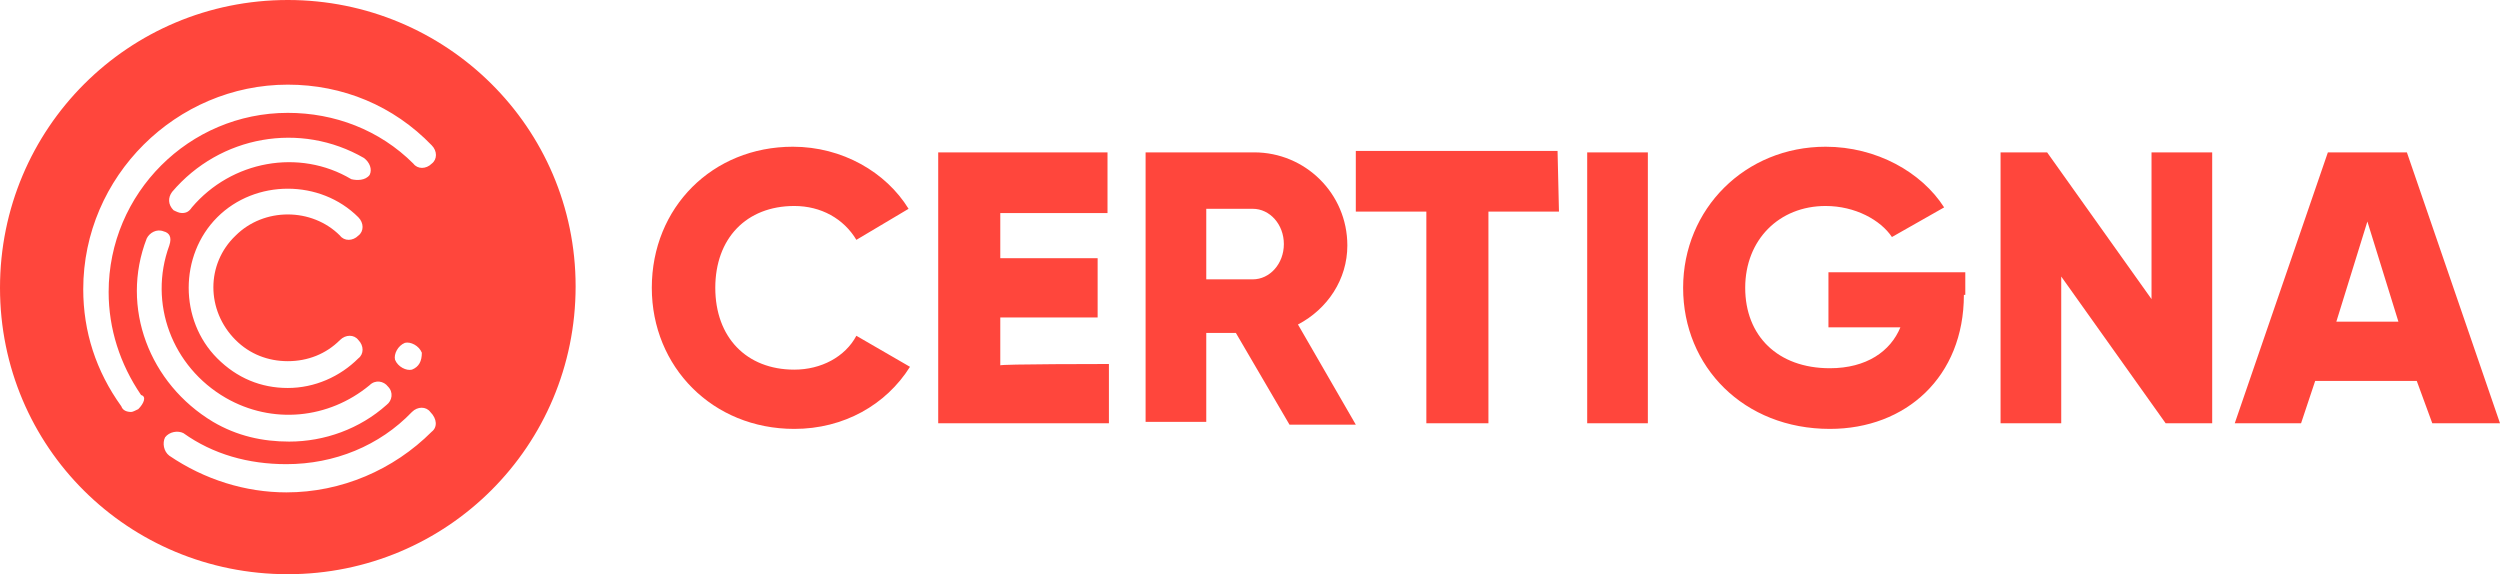
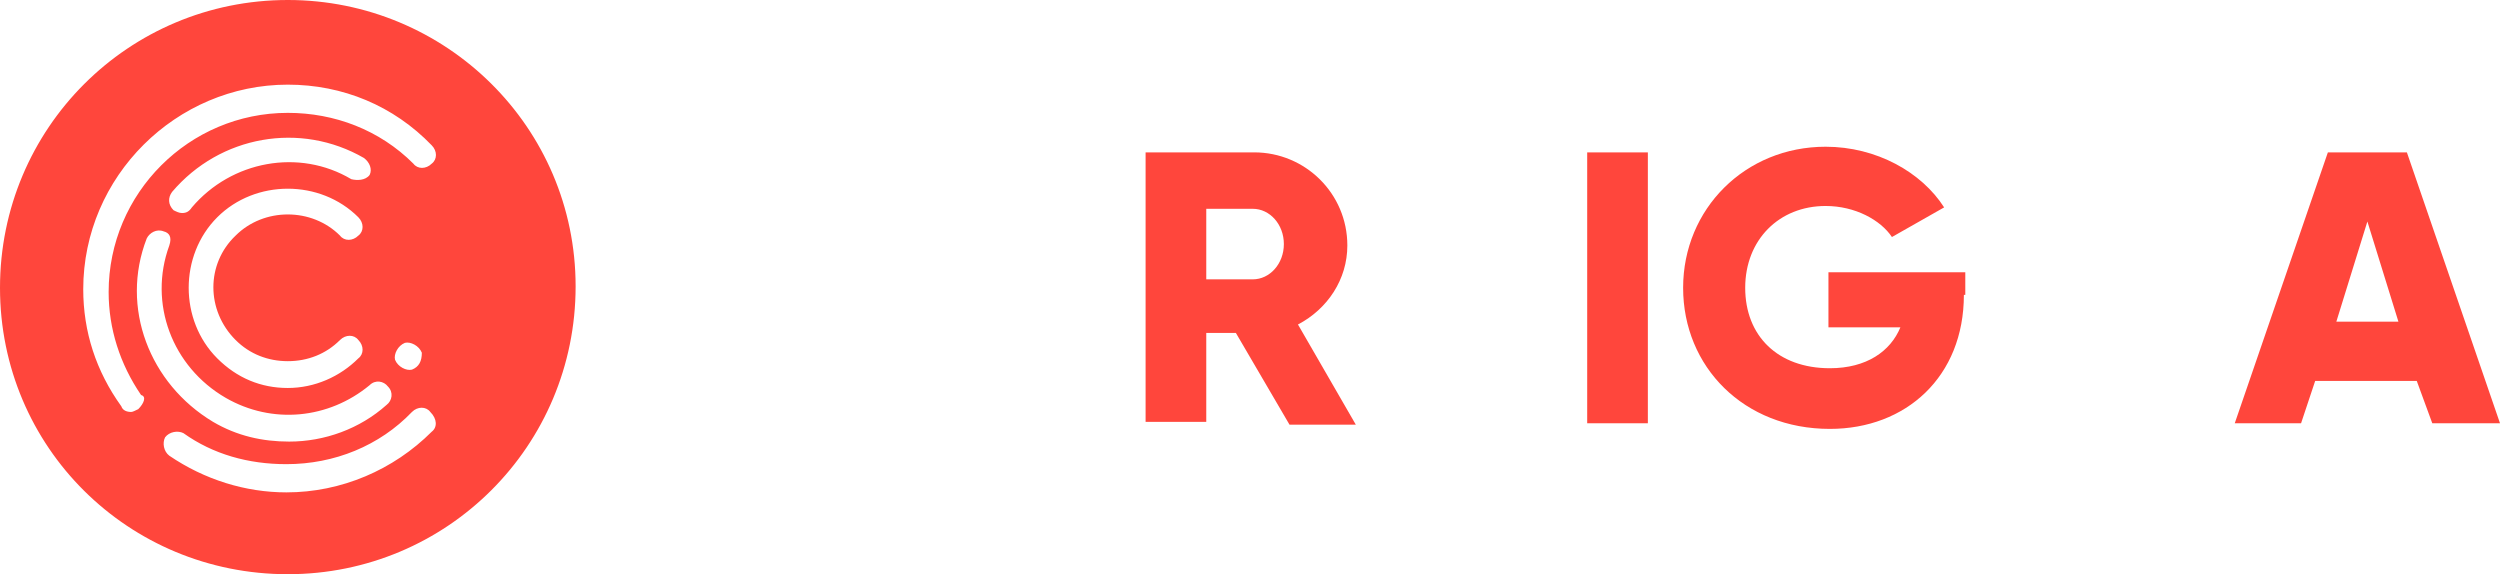
<svg xmlns="http://www.w3.org/2000/svg" xmlns:ns1="http://sodipodi.sourceforge.net/DTD/sodipodi-0.dtd" xmlns:ns2="http://www.inkscape.org/namespaces/inkscape" id="Calque_1" version="1.1" viewBox="0 0 177.2 40.7">
  <defs>
    <style>
      .st0 {
        fill: #ff463c;
      }
    </style>
  </defs>
  <ns1:namedview id="namedview63" bordercolor="#666666" borderopacity="1" gridtolerance="10" guidetolerance="10" ns2:current-layer="Calque_1" ns2:cx="78.378189" ns2:cy="-22.385784" ns2:pageopacity="0" ns2:pageshadow="2" ns2:window-height="1089" ns2:window-maximized="1" ns2:window-width="2048" ns2:window-x="-8" ns2:window-y="-8" ns2:zoom="3.942414" objecttolerance="10" pagecolor="#ffffff" showgrid="false" />
  <g id="g4257">
-     <path id="path9" class="st0" d="M46.2,20.4c0-5.7,4.3-10,10-10,3.5,0,6.6,1.8,8.2,4.4l-3.7,2.2c-.9-1.5-2.5-2.4-4.4-2.4-3.4,0-5.6,2.3-5.6,5.8s2.2,5.8,5.6,5.8c1.9,0,3.6-.9,4.4-2.4l3.8,2.2c-1.7,2.7-4.7,4.4-8.2,4.4-5.8,0-10.1-4.4-10.1-10Z" ns2:connector-curvature="0" />
-     <path id="path11" class="st0" d="M78.6,25.8v4.2h-12.1V10.8h12v4.3h-7.6v3.2h6.9v4.2h-6.9v3.4c-.1-.1,7.7-.1,7.7-.1Z" ns2:connector-curvature="0" />
    <path id="path13" class="st0" d="M87.6,23.6h-2.1v6.3h-4.3V10.8h7.7c3.6,0,6.6,2.9,6.6,6.6,0,2.4-1.4,4.5-3.5,5.6l4.1,7.1h-4.7s-3.8-6.5-3.8-6.5ZM85.5,19.8h3.3c1.2,0,2.2-1.1,2.2-2.5s-1-2.5-2.2-2.5h-3.3v5Z" ns2:connector-curvature="0" />
-     <path id="path15" class="st0" d="M110.5,15h-5v15h-4.4v-15h-5v-4.3h14.3l.1,4.3h0Z" ns2:connector-curvature="0" />
    <path id="path17" class="st0" d="M116.8,10.8v19.2h-4.3V10.8s4.3,0,4.3,0Z" ns2:connector-curvature="0" />
    <path id="path19" class="st0" d="M139.2,20.9c0,5.8-4.1,9.5-9.5,9.5-6.1,0-10.4-4.4-10.4-10s4.4-10,10.1-10c3.6,0,6.8,1.8,8.4,4.3l-3.7,2.1c-.8-1.2-2.6-2.2-4.7-2.2-3.3,0-5.7,2.4-5.7,5.8s2.3,5.7,6,5.7c2.6,0,4.3-1.2,5-2.9h-5.1v-3.9h9.7v1.6h-.1,0Z" ns2:connector-curvature="0" />
-     <path id="path21" class="st0" d="M156.8,10.8v19.2h-3.3l-7.4-10.4v10.4h-4.3V10.8h3.3l7.4,10.4v-10.4s4.3,0,4.3,0Z" ns2:connector-curvature="0" />
    <path id="path23" class="st0" d="M171.3,27h-7.2l-1,3h-4.7l6.6-19.2h5.6l6.6,19.2h-4.8l-1.1-3h0ZM170,22.8l-2.2-7.1-2.2,7.1h4.4Z" ns2:connector-curvature="0" />
    <path id="path61" class="st0" d="M20.4,0C9.1,0,0,9.1,0,20.4s9.1,20.3,20.4,20.3,20.4-9.1,20.4-20.4S31.6,0,20.4,0ZM9.8,29c-.2.1-.4.2-.5.2-.3,0-.6-.1-.7-.4-1.8-2.5-2.7-5.3-2.7-8.3,0-8,6.6-14.5,14.5-14.5,3.9,0,7.5,1.5,10.2,4.3.4.4.4,1,0,1.3-.4.4-1,.4-1.3,0-2.4-2.4-5.6-3.6-8.9-3.6-7,0-12.7,5.7-12.7,12.7,0,2.6.8,5.1,2.3,7.3.4.1.2.6-.2,1ZM29.2,26.2c-.4.1-1-.2-1.2-.7-.1-.4.2-1,.7-1.2.4-.1,1,.2,1.2.7,0,.6-.2,1-.7,1.2ZM16.7,24.1c1,1,2.3,1.5,3.7,1.5s2.7-.5,3.7-1.5c.4-.4,1-.4,1.3,0,.4.4.4,1,0,1.3-1.3,1.3-3.1,2.1-5,2.1s-3.6-.7-5-2.1c-2.7-2.7-2.7-7.3,0-10s7.3-2.7,10,0c.4.4.4,1,0,1.3-.4.4-1,.4-1.3,0-2-2-5.4-2-7.4,0-2.1,2-2.1,5.3,0,7.4ZM24.9,12.7c-3.7-2.2-8.5-1.3-11.3,2-.2.3-.4.4-.7.4-.2,0-.4-.1-.6-.2-.4-.4-.4-.9-.1-1.3,3.4-4,9.1-5,13.6-2.4.4.3.6.8.4,1.2-.3.4-.9.4-1.3.3ZM12,17.4c-1.5,4.1.2,8.6,4,10.8,3.3,1.9,7.3,1.5,10.2-.9.4-.4,1-.3,1.3.1.4.4.3,1-.1,1.3-1.9,1.7-4.4,2.6-6.9,2.6-1.9,0-3.7-.4-5.4-1.4-4.5-2.7-6.6-8.1-4.7-13,.2-.4.7-.7,1.2-.5.4.1.6.4.4,1ZM30.6,30.6c-2.7,2.7-6.4,4.3-10.3,4.3-2.9,0-5.8-.9-8.3-2.6-.4-.3-.5-.9-.3-1.3.3-.4.9-.5,1.3-.3,2.1,1.5,4.6,2.2,7.3,2.2,3.4,0,6.6-1.3,8.9-3.7.4-.4,1-.4,1.3,0,.5.5.5,1.1.1,1.4Z" ns2:connector-curvature="0" />
  </g>
</svg>